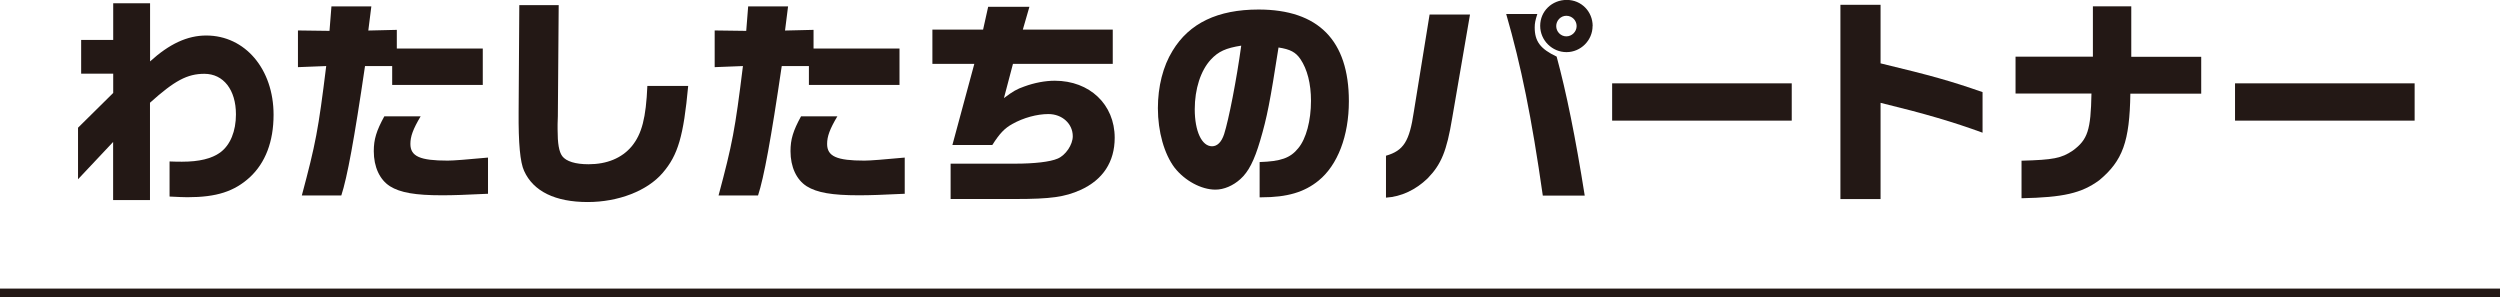
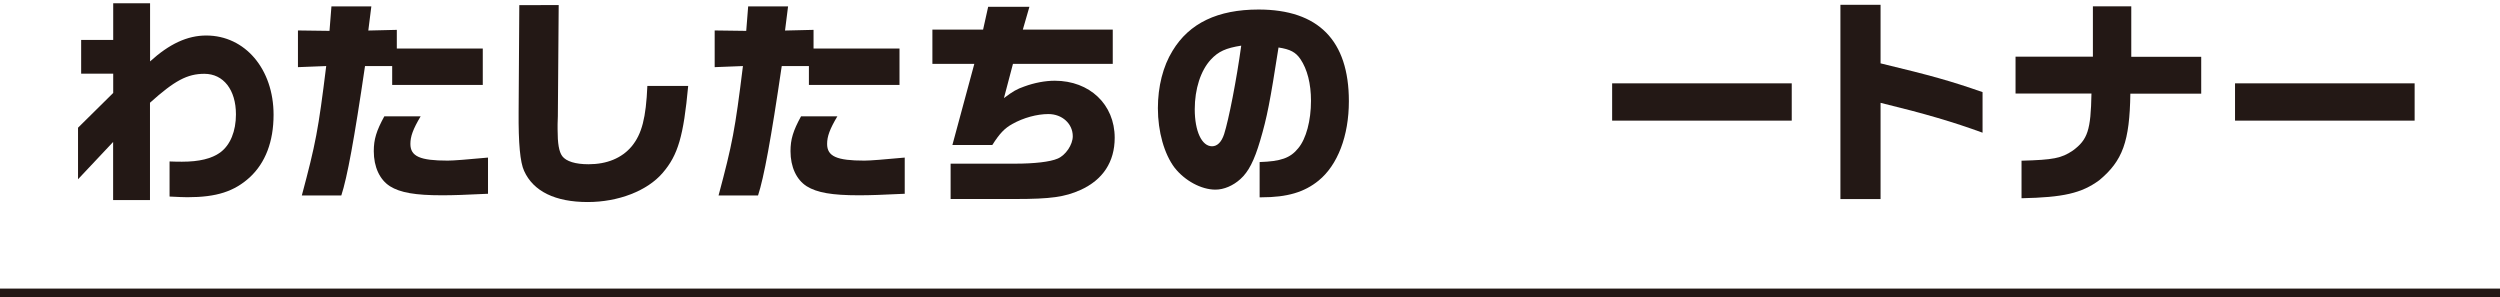
<svg xmlns="http://www.w3.org/2000/svg" id="_レイヤー_2" data-name="レイヤー 2" viewBox="0 0 296.36 35.21">
  <defs>
    <style>
      .cls-1 {
        fill: #231815;
      }

      .cls-2 {
        fill: none;
        stroke: #231815;
        stroke-miterlimit: 10;
      }
    </style>
  </defs>
  <g id="_ありがとうのつながり" data-name="ありがとうのつながり">
    <g>
      <g>
        <path class="cls-1" d="M13.42,11.02v-2.29h-3.8v-4h3.8V.39h4.37v6.89c2.29-2.08,4.42-3.07,6.66-3.07,4.6,0,7.98,3.98,7.98,9.39,0,3.17-.96,5.69-2.81,7.41-1.85,1.69-3.95,2.37-7.41,2.37-.36,0-1.17-.03-2.11-.08v-4.16c.62.03,1.09.03,1.48.03,2.03,0,3.51-.36,4.52-1.09,1.2-.88,1.87-2.52,1.87-4.52,0-2.91-1.48-4.81-3.74-4.81-2.03,0-3.54.81-6.45,3.43v11.54h-4.37v-6.89l-4.16,4.42v-6.11l4.16-4.11Z" />
        <path class="cls-1" d="M39.06,3.67l.23-2.91h4.73l-.36,2.86,3.38-.08v2.21h10.19v4.32h-10.74v-2.24h-3.22c-1.27,8.66-2.11,13.21-2.81,15.34h-4.68c1.64-6.14,1.95-7.72,2.89-15.34l-3.35.13V3.61l3.74.05ZM49.87,13.78c-.91,1.53-1.22,2.39-1.22,3.28,0,1.48,1.14,1.98,4.42,1.98.7,0,2.29-.13,4.78-.36v4.29c-2.76.13-4.06.18-5.46.18-3.15,0-4.94-.31-6.16-1.07-1.22-.78-1.92-2.29-1.92-4.16,0-1.4.31-2.42,1.25-4.13h4.32Z" />
-         <path class="cls-1" d="M66.23.6l-.1,13.18-.03.94v.62c0,1.69.16,2.63.55,3.17.47.62,1.56.96,3.12.96,2.18,0,3.95-.73,5.12-2.13,1.2-1.46,1.69-3.38,1.85-7.15h4.84c-.55,5.93-1.2,8.19-3.02,10.3-1.82,2.13-5.25,3.46-8.89,3.46-3.85,0-6.45-1.27-7.54-3.69-.47-1.01-.68-3.25-.65-6.99l.08-12.66h4.68Z" />
+         <path class="cls-1" d="M66.23.6l-.1,13.18-.03.94v.62c0,1.69.16,2.63.55,3.17.47.62,1.56.96,3.12.96,2.18,0,3.95-.73,5.12-2.13,1.2-1.46,1.69-3.38,1.85-7.15h4.84c-.55,5.93-1.2,8.19-3.02,10.3-1.82,2.13-5.25,3.46-8.89,3.46-3.85,0-6.45-1.27-7.54-3.69-.47-1.01-.68-3.25-.65-6.99l.08-12.66Z" />
        <path class="cls-1" d="M88.46,3.67l.23-2.91h4.73l-.36,2.86,3.38-.08v2.21h10.19v4.32h-10.74v-2.24h-3.22c-1.27,8.66-2.11,13.21-2.81,15.34h-4.68c1.64-6.14,1.95-7.72,2.89-15.34l-3.35.13V3.61l3.74.05ZM99.27,13.78c-.91,1.53-1.22,2.39-1.22,3.28,0,1.48,1.14,1.98,4.42,1.98.7,0,2.29-.13,4.78-.36v4.29c-2.76.13-4.06.18-5.46.18-3.15,0-4.94-.31-6.16-1.07-1.22-.78-1.92-2.29-1.92-4.16,0-1.4.31-2.42,1.25-4.13h4.32Z" />
        <path class="cls-1" d="M116.54,3.51l.6-2.7h4.89l-.78,2.7h10.66v4.06h-11.83l-1.07,4.06c1.07-.81,1.53-1.07,2.42-1.38,1.2-.44,2.47-.68,3.61-.68,4.13,0,7.1,2.81,7.1,6.76,0,2.86-1.4,4.99-4.06,6.19-1.85.83-3.51,1.07-7.72,1.07h-7.67v-4.19h7.67c2.24,0,4.13-.21,5.02-.6.94-.39,1.79-1.64,1.79-2.65,0-1.48-1.25-2.63-2.89-2.63-1.35,0-2.96.44-4.26,1.17-.94.52-1.51,1.12-2.39,2.5h-4.73l2.6-9.62h-4.97V3.51h6.01Z" />
        <path class="cls-1" d="M149.32,19.21c2.5-.08,3.64-.47,4.58-1.64.94-1.12,1.51-3.28,1.51-5.62,0-2.03-.44-3.74-1.25-4.94-.55-.81-1.2-1.17-2.6-1.38-1.01,6.47-1.35,8.24-2.18,11.05-.7,2.37-1.38,3.69-2.34,4.55-.86.78-1.95,1.25-2.96,1.25-1.69,0-3.64-1.07-4.84-2.6-1.22-1.61-1.98-4.26-1.98-7.05,0-2.55.6-4.97,1.74-6.81,1.98-3.28,5.36-4.89,10.19-4.89,7.1,0,10.71,3.67,10.71,10.87,0,4.11-1.33,7.57-3.59,9.41-1.69,1.38-3.74,1.98-6.76,1.98h-.23v-4.19ZM143.53,7.07c-1.2,1.3-1.9,3.48-1.9,5.88,0,2.6.83,4.39,2.05,4.39.62,0,1.12-.49,1.43-1.43.55-1.72,1.48-6.47,2.03-10.5-1.82.29-2.7.68-3.61,1.66Z" />
-         <path class="cls-1" d="M174.26,1.72l-2.11,12.27c-.65,3.93-1.3,5.49-2.91,7.15-1.43,1.38-3.15,2.18-4.94,2.29v-4.97c2.08-.6,2.78-1.69,3.3-5.2l1.87-11.54h4.78ZM182.24,1.66c-.23.73-.31,1.07-.31,1.59,0,1.66.68,2.55,2.6,3.46,1.14,4.19,2.24,9.59,3.33,16.48h-4.97c-1.33-9.31-2.57-15.39-4.34-21.53h3.69ZM188.79,3.09c0,1.69-1.4,3.09-3.09,3.09s-3.12-1.38-3.12-3.12,1.4-3.07,3.15-3.07,3.07,1.4,3.07,3.09ZM184.48,3.09c0,.68.55,1.22,1.2,1.22s1.22-.54,1.22-1.22-.55-1.22-1.22-1.22-1.2.57-1.2,1.22Z" />
        <path class="cls-1" d="M212.4,9.88v4.42h-21.29v-4.42h21.29Z" />
        <path class="cls-1" d="M222.93.57v6.94c6.06,1.46,8.27,2.08,12.09,3.41v4.81c-3.48-1.27-6.76-2.24-12.09-3.54v11.41h-4.76V.57h4.76Z" />
        <path class="cls-1" d="M248.1,6.73V.75h4.55v5.98h8.29v4.37h-8.4c-.08,5.67-.91,7.96-3.69,10.27-2.11,1.54-4.26,2.03-9.21,2.13v-4.45c3.77-.1,4.73-.29,6.08-1.2,1.77-1.3,2.13-2.42,2.21-6.76h-9v-4.37h9.15Z" />
        <path class="cls-1" d="M286.24,9.88v4.42h-21.29v-4.42h21.29Z" />
      </g>
      <line class="cls-2" y1="34.71" x2="296.36" y2="34.71" />
    </g>
  </g>
</svg>